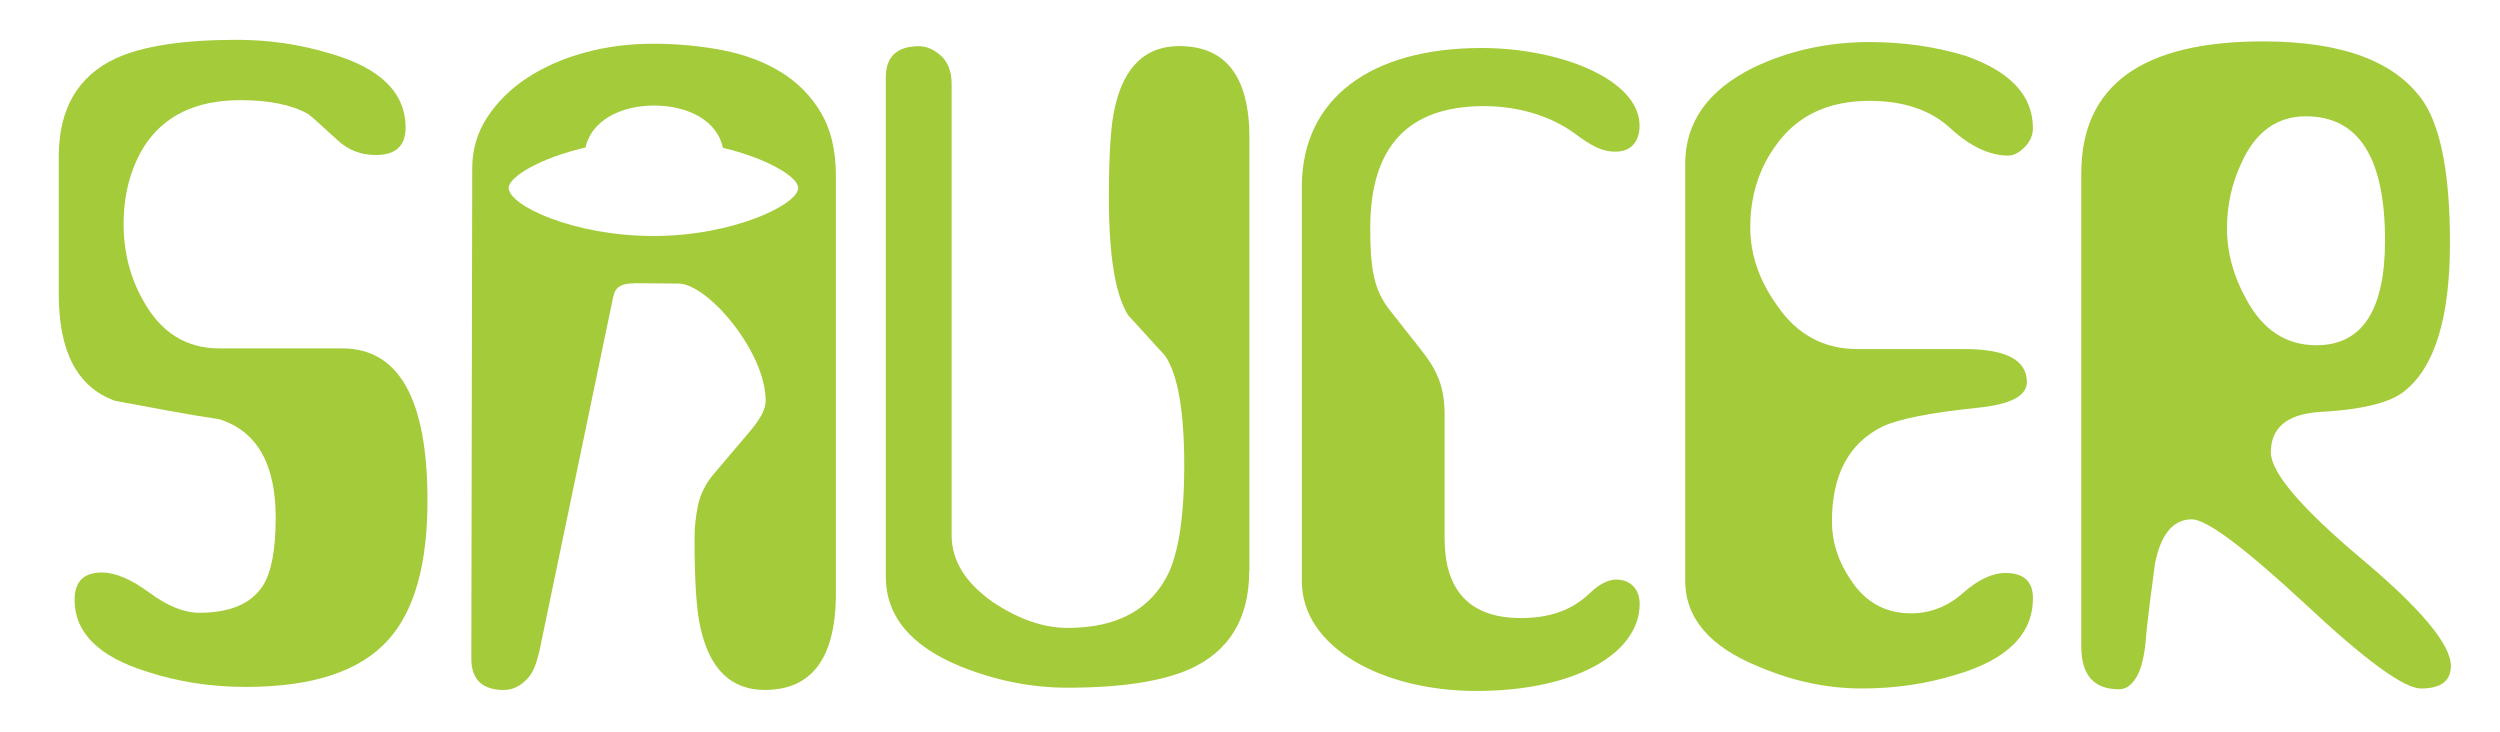
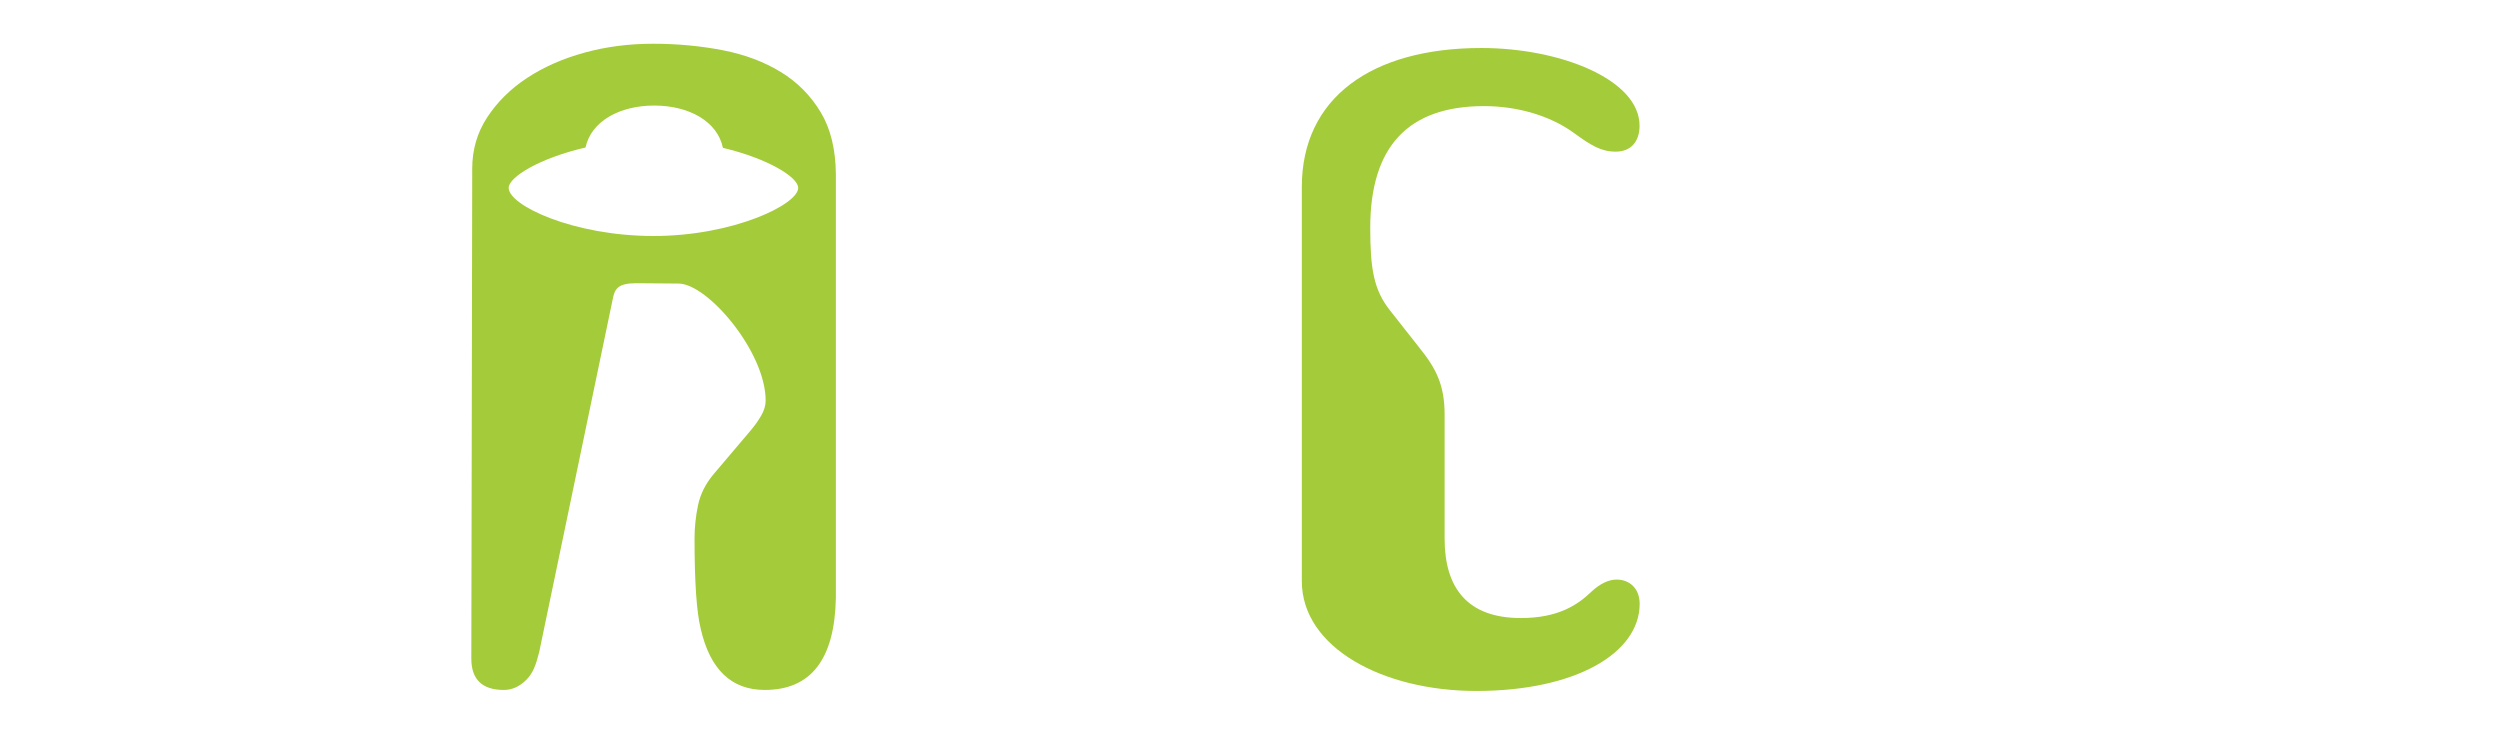
<svg xmlns="http://www.w3.org/2000/svg" version="1.1" id="Layer_1" x="0px" y="0px" viewBox="0 0 222.88 65.27" overflow="visible" xml:space="preserve">
-   <path fill="#A4CB39" d="M38.11,44.64c0,5.7-1.17,9.84-3.52,12.43c-2.51,2.78-6.73,4.17-12.68,4.17c-3.08,0-6.03-0.45-8.84-1.37 c-4.28-1.34-6.42-3.47-6.42-6.39c0-1.63,0.81-2.44,2.43-2.44c1.2,0,2.61,0.6,4.23,1.79c1.62,1.2,3.1,1.8,4.46,1.8 c2.71,0,4.59-0.79,5.64-2.37c0.78-1.2,1.17-3.23,1.17-6.11c0-4.79-1.67-7.71-5.01-8.77c-1.57-0.24-3.13-0.5-4.7-0.79 c-1.56-0.29-3.11-0.57-4.62-0.86c-3.34-1.2-5.01-4.36-5.01-9.48V13.96c0-4.26,1.7-7.18,5.09-8.76c2.4-1.1,6-1.65,10.8-1.65 c2.87,0,5.63,0.41,8.3,1.22c4.49,1.29,6.73,3.5,6.73,6.61c0,1.63-0.89,2.44-2.66,2.44c-1.31,0-2.43-0.43-3.37-1.29 c-1.57-1.44-2.45-2.23-2.66-2.37C26,9.34,23.99,8.93,21.43,8.93c-3.97,0-6.84,1.39-8.61,4.17c-1.2,1.97-1.8,4.26-1.8,6.9 c0,2.44,0.57,4.7,1.72,6.75c1.57,2.87,3.83,4.31,6.81,4.31h10.96C35.57,31.06,38.11,35.58,38.11,44.64" />
-   <path fill="#A4CB39" d="M111.37,50.89c0,4.26-1.78,7.18-5.32,8.77c-2.51,1.1-6.13,1.65-10.88,1.65c-3.18,0-6.34-0.62-9.47-1.87 c-4.49-1.82-6.73-4.5-6.73-8.05V6.92c0-1.87,0.99-2.8,2.97-2.8c0.68,0,1.33,0.29,1.96,0.86c0.62,0.57,0.94,1.41,0.94,2.51v40.23 c0,2.25,1.22,4.24,3.68,5.96c2.3,1.53,4.51,2.3,6.65,2.3c4.49,0,7.52-1.68,9.08-5.03c0.89-2.06,1.33-5.2,1.33-9.41 c0-4.89-0.57-8.17-1.72-9.84c-0.58-0.62-1.12-1.22-1.64-1.8c-0.52-0.58-1.07-1.17-1.64-1.79c-1.15-1.82-1.72-5.32-1.72-10.49 c0-3.93,0.18-6.63,0.55-8.12c0.83-3.59,2.74-5.39,5.72-5.39c4.17,0,6.26,2.73,6.26,8.19V50.89z" />
-   <path fill="#A4CB39" d="M181.24,53.33c0,3.21-2.3,5.49-6.89,6.83c-2.66,0.82-5.45,1.22-8.38,1.22c-3.08,0-6.13-0.65-9.16-1.94 c-4.38-1.77-6.57-4.33-6.57-7.69V14.6c0-3.69,2.01-6.54,6.03-8.55c3.18-1.53,6.65-2.3,10.41-2.3c3.03,0,5.87,0.41,8.53,1.22 c4.01,1.39,6.03,3.54,6.03,6.46c0,0.62-0.25,1.19-0.74,1.69c-0.5,0.5-0.98,0.75-1.45,0.75c-1.67,0-3.4-0.81-5.17-2.44 c-1.77-1.63-4.17-2.44-7.2-2.44c-3.65,0-6.42,1.29-8.29,3.88c-1.57,2.11-2.35,4.57-2.35,7.4c0,2.4,0.78,4.7,2.35,6.9 c1.77,2.63,4.17,3.95,7.2,3.95h9.55c3.7,0,5.56,0.98,5.56,2.94c0,1.25-1.49,2.01-4.46,2.3c-4.12,0.43-6.92,0.98-8.38,1.65 c-3.03,1.49-4.54,4.31-4.54,8.48c0,1.82,0.55,3.54,1.65,5.17c1.3,2.01,3.1,3.02,5.4,3.02c1.72,0,3.26-0.6,4.62-1.8 c1.36-1.2,2.63-1.8,3.83-1.8C180.44,51.1,181.24,51.85,181.24,53.33" />
-   <path fill="#A4CB39" d="M218.5,59.37c0,1.34-0.89,2.01-2.66,2.01c-1.52,0-4.96-2.51-10.33-7.54c-5.43-5.03-8.79-7.54-10.1-7.54 c-1.67,0-2.77,1.32-3.29,3.95c-0.16,1.2-0.31,2.39-0.47,3.59c-0.15,1.2-0.29,2.42-0.39,3.66c-0.16,1.34-0.44,2.34-0.86,2.98 c-0.42,0.65-0.91,0.97-1.49,0.97c-2.24,0-3.36-1.27-3.36-3.81V15.47c0-7.85,5.4-11.78,16.2-11.78c7.1,0,11.87,1.8,14.32,5.39 c1.57,2.4,2.35,6.59,2.35,12.57c0,6.75-1.39,11.18-4.15,13.29c-1.3,1.01-3.86,1.61-7.67,1.8c-2.77,0.24-4.15,1.44-4.15,3.59 c0,1.77,2.66,4.91,7.99,9.41C215.81,54.24,218.5,57.45,218.5,59.37 M212.63,21.43c0-7.38-2.35-11.06-7.05-11.06 c-2.61,0-4.54,1.41-5.79,4.24c-0.84,1.82-1.25,3.74-1.25,5.75c0,2.15,0.57,4.26,1.72,6.32c1.46,2.73,3.55,4.1,6.26,4.1 C210.6,30.77,212.63,27.66,212.63,21.43" />
  <path fill="#A4CB39" d="M131.61,61.6c-8.31,0-15.55-3.85-15.55-9.8V16.67c0-7.91,6.17-12.39,16.01-12.39c7.01,0,14.1,2.8,14.1,6.93 c0,1.4-0.76,2.31-2.13,2.31c-1.3,0-2.21-0.56-3.74-1.68c-2.13-1.54-5.03-2.38-8-2.38c-6.79,0-10.14,3.64-10.14,10.85 c0,3.64,0.31,5.53,1.75,7.35l2.59,3.29c1.53,1.89,2.29,3.36,2.29,6.02v11.06c0,4.41,2.06,7.07,6.79,7.07c3.28,0,5.03-1.12,6.33-2.38 c0.69-0.63,1.45-1.05,2.21-1.05c1.14,0,2.06,0.77,2.06,2.17C146.17,58.24,140.45,61.6,131.61,61.6" />
  <path fill="#A4CB39" d="M73.17,10.01c-0.89-1.48-2.07-2.68-3.56-3.59c-1.49-0.91-3.21-1.56-5.17-1.94 c-1.96-0.38-4.03-0.58-6.22-0.58c-2.14,0-4.17,0.26-6.1,0.79c-1.93,0.53-3.64,1.28-5.13,2.26c-1.49,0.98-2.67,2.16-3.56,3.52 c-0.89,1.36-1.33,2.89-1.33,4.56l-0.08,43.68c0,1.87,0.97,2.8,2.9,2.8c0.73,0,1.4-0.3,2-0.9c0.6-0.6,0.85-1.3,1.15-2.47l6.55-31.44 c0.17-0.92,0.43-1.44,2.05-1.45l3.82,0.03c2.59,0,7.77,6.08,7.77,10.43c0,0.43-0.13,0.88-0.39,1.33c-0.26,0.46-0.58,0.9-0.94,1.33 l-3.29,3.88c-0.73,0.86-1.2,1.8-1.41,2.8c-0.21,1.01-0.31,1.99-0.31,2.95c0,3.88,0.18,6.56,0.55,8.05c0.83,3.64,2.74,5.46,5.71,5.46 c4.12,0,6.23-2.73,6.34-8.19V15.54C74.5,13.34,74.06,11.49,73.17,10.01z M58.26,21.04c-7.13,0-12.91-2.72-12.91-4.29 c0-0.97,2.78-2.66,6.85-3.6c0.51-2.35,3.05-3.74,6.12-3.74c3.09,0,5.64,1.4,6.13,3.77c4,0.95,6.71,2.61,6.71,3.57 C71.17,18.22,65.39,21.04,58.26,21.04z" />
</svg>